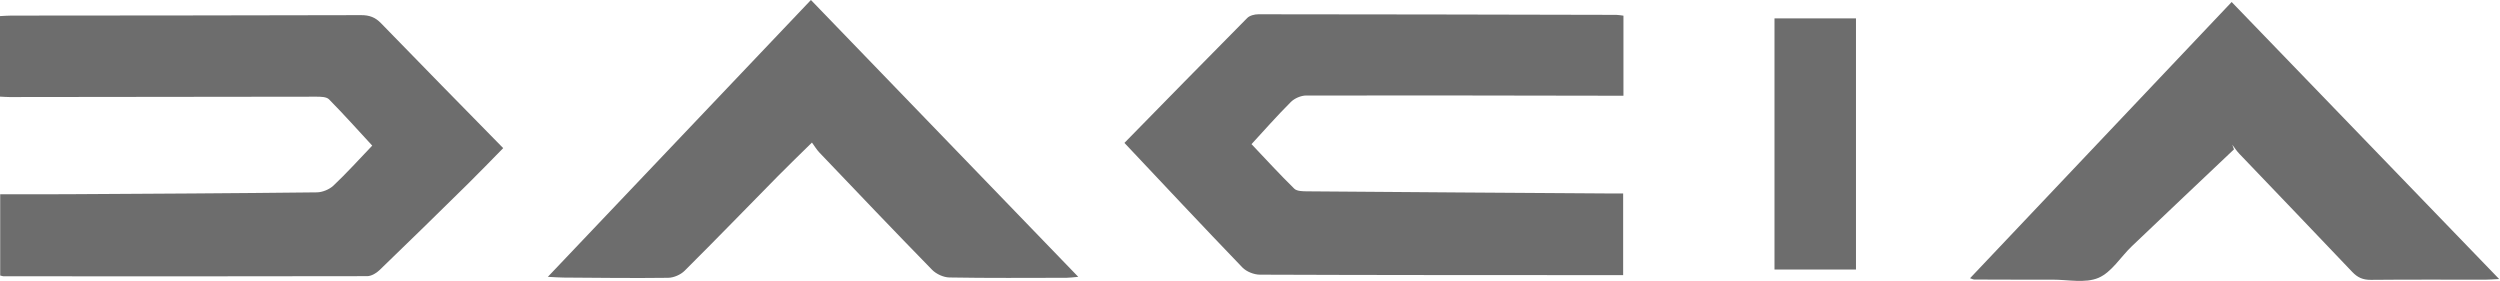
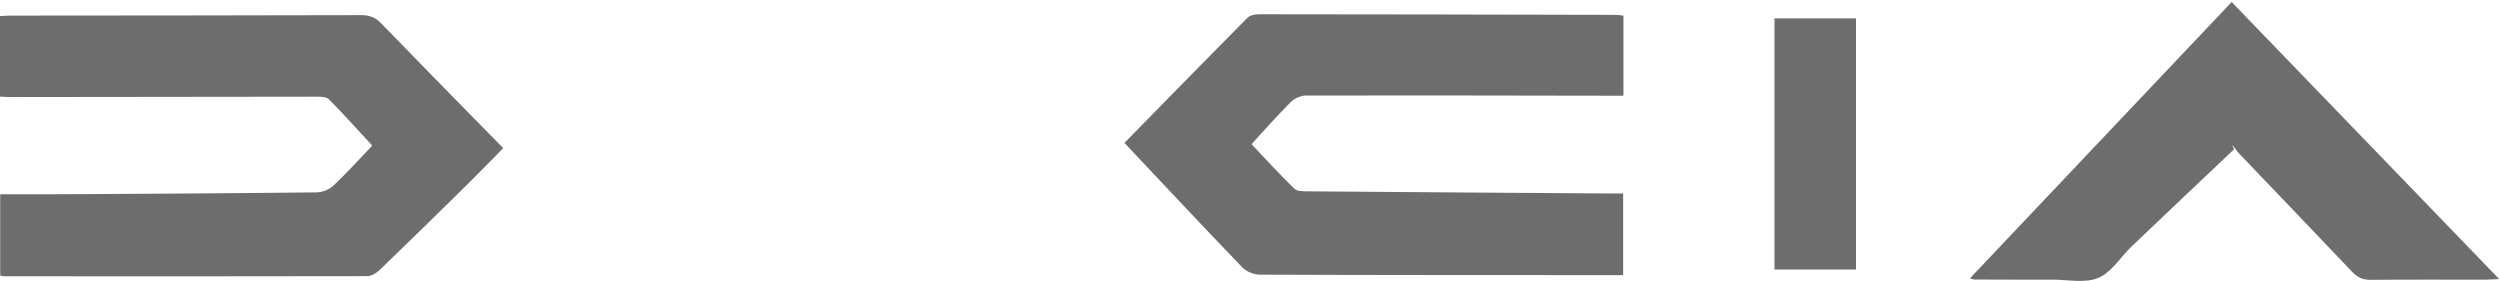
<svg xmlns="http://www.w3.org/2000/svg" width="445" height="50" viewBox="0 0 445 50" fill="none">
  <g clip-path="url(#clip0_1460_714)">
    <path d="M89.569 26.365C87.543 28.42 85.402 30.652 83.2 32.816C78.01 37.925 72.807 43.023 67.561 48.074C66.991 48.623 66.098 49.156 65.353 49.156C43.773 49.207 22.193 49.187 0.612 49.177C0.484 49.177 0.355 49.116 0.035 49.038V34.576C4.05 34.576 8.073 34.596 12.098 34.57C26.865 34.486 41.634 34.41 56.4 34.24C57.404 34.226 58.627 33.722 59.358 33.033C61.705 30.82 63.867 28.416 66.258 25.92C63.787 23.248 61.242 20.396 58.561 17.678C58.112 17.221 57.078 17.211 56.312 17.211C38.104 17.215 19.895 17.25 1.688 17.274C1.164 17.274 0.639 17.227 -0.002 17.199V2.867C0.672 2.835 1.323 2.776 1.974 2.775C22.745 2.755 43.516 2.755 64.287 2.695C65.747 2.691 66.79 3.072 67.82 4.133C74.998 11.54 82.238 18.887 89.569 26.365Z" fill="#6D6D6D" />
    <path d="M200.147 25.437C206.966 18.482 214.458 10.818 222.002 3.208C222.445 2.759 223.318 2.541 223.992 2.541C245.228 2.549 266.467 2.597 287.701 2.646C288.094 2.647 288.486 2.733 288.974 2.79V17.038C288.056 17.038 287.279 17.038 286.501 17.038C268.501 17.01 250.499 16.964 232.499 17.002C231.569 17.003 230.421 17.503 229.765 18.16C227.29 20.632 224.978 23.266 222.769 25.66C225.353 28.379 227.796 31.051 230.38 33.584C230.849 34.043 231.876 34.051 232.646 34.057C250.646 34.203 268.648 34.319 286.648 34.438C287.308 34.442 287.97 34.438 288.921 34.438V48.973C288.384 48.973 287.677 48.975 286.972 48.973C266.07 48.963 245.167 48.975 224.269 48.891C223.21 48.887 221.871 48.36 221.146 47.608C214.04 40.224 207.036 32.742 200.147 25.437Z" fill="#6D6D6D" />
-     <path d="M144.526 25.375C142.29 27.576 140.356 29.437 138.474 31.345C132.936 36.964 127.451 42.638 121.857 48.199C121.148 48.904 119.923 49.435 118.929 49.449C112.726 49.531 106.523 49.447 100.319 49.406C99.54 49.402 98.76 49.338 97.516 49.277C113.247 32.72 128.688 16.475 144.344 0C160.167 16.385 175.91 32.689 191.927 49.275C190.963 49.357 190.397 49.447 189.833 49.447C182.887 49.457 175.94 49.511 168.996 49.39C167.948 49.372 166.653 48.781 165.913 48.023C159.173 41.128 152.524 34.142 145.867 27.168C145.36 26.637 144.978 25.987 144.526 25.375Z" fill="#6D6D6D" />
    <path d="M397.649 26.584C391.586 32.328 385.512 38.059 379.473 43.824C377.475 45.726 375.873 48.463 373.516 49.461C371.161 50.455 368.086 49.772 365.327 49.777C360.675 49.791 356.024 49.769 351.374 49.756C351.251 49.756 351.128 49.68 350.665 49.526C366.202 33.124 381.634 16.831 397.235 0.358C413.075 16.761 428.788 33.034 444.85 49.669C443.803 49.718 443.129 49.778 442.455 49.78C435.646 49.786 428.84 49.747 422.033 49.813C420.635 49.829 419.664 49.42 418.701 48.405C412.025 41.36 405.289 34.374 398.586 27.356C398.121 26.87 397.756 26.295 397.346 25.76C397.45 26.035 397.549 26.308 397.649 26.584Z" fill="#6D6D6D" />
    <path d="M330.364 3.273H315.86V47.976H330.364V3.273Z" fill="#6D6D6D" />
  </g>
  <defs>
    <clipPath id="clip0_1460_714">
      <rect width="444.85" height="50" fill="white" />
    </clipPath>
  </defs>
</svg>